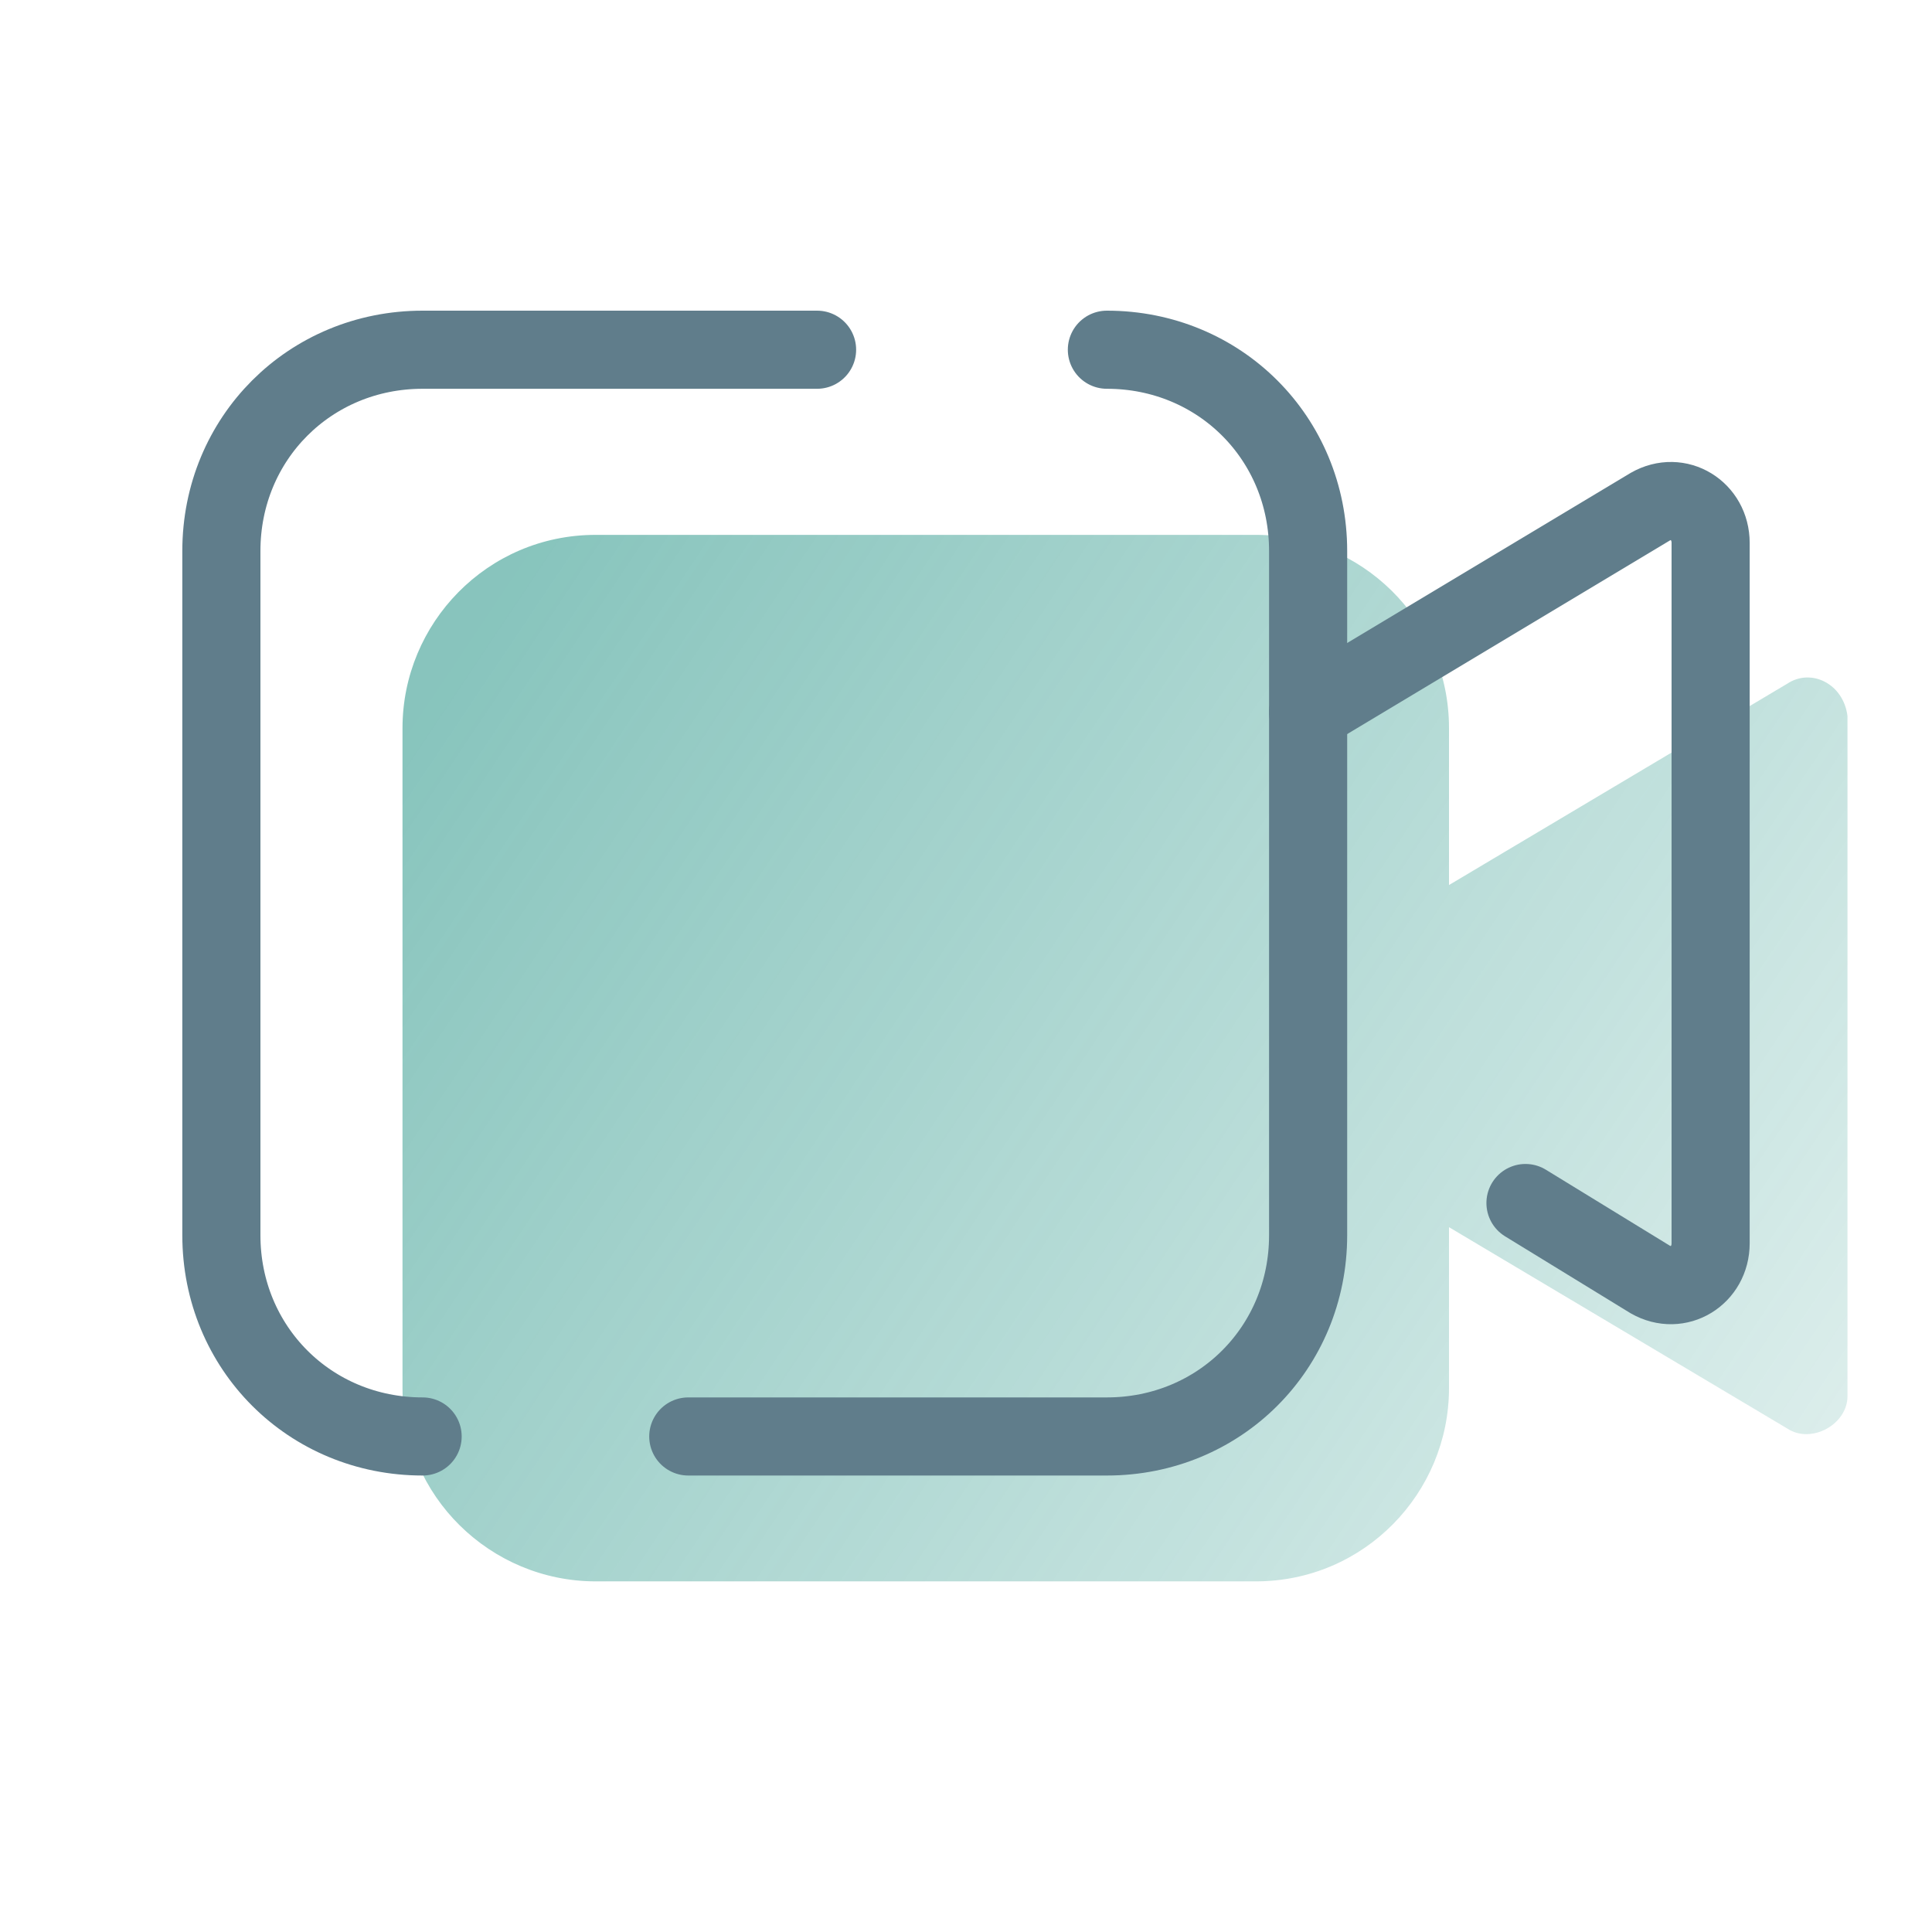
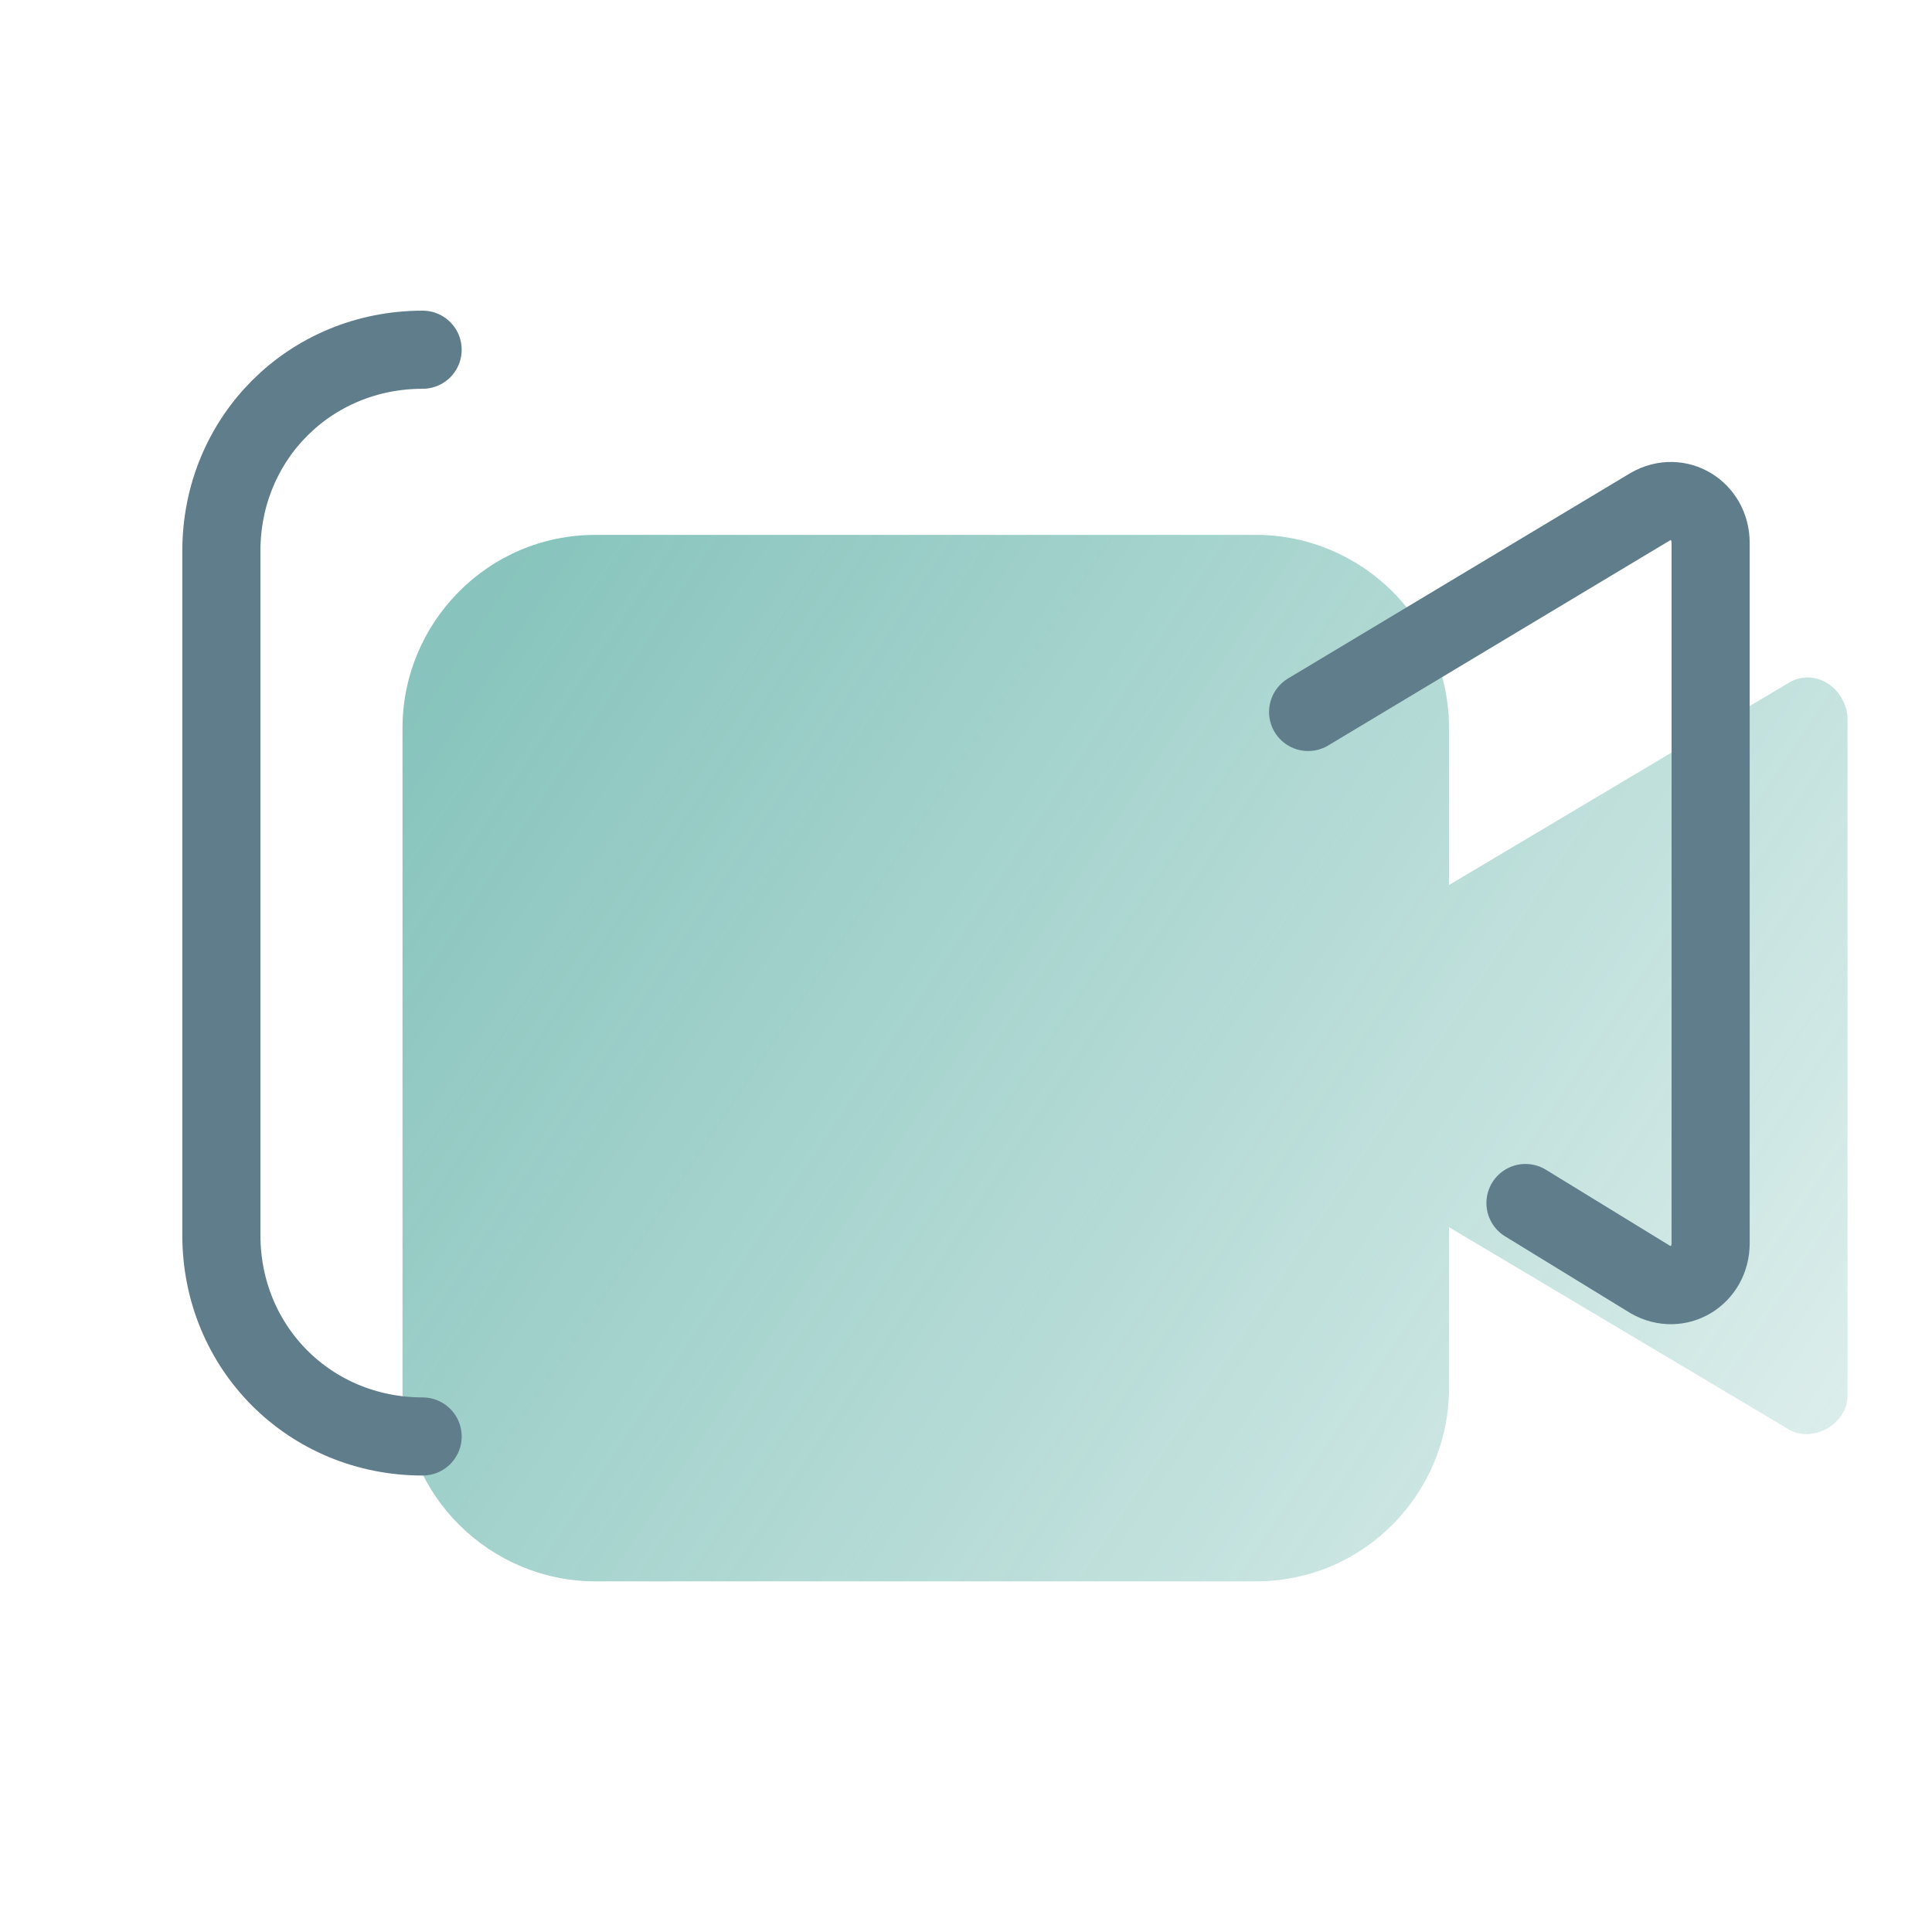
<svg xmlns="http://www.w3.org/2000/svg" width="371" height="371" viewBox="0 0 371 371" fill="none">
  <path d="M343.175 131.308L278.25 169.954V139.81C278.25 118.942 261.246 102.71 241.15 102.71H114.392C93.523 102.71 77.292 119.715 77.292 139.81V266.569C77.292 287.438 94.296 303.669 114.392 303.669H241.15C262.019 303.669 278.25 286.665 278.25 266.569V235.652L343.175 274.298C347.812 277.39 354.769 273.525 354.769 268.115V137.492C353.996 131.308 347.812 128.217 343.175 131.308Z" fill="url(#paint0_linear_1_1075)" fill-opacity="0.5" />
-   <path d="M81.156 275.844C59.515 275.844 42.51 258.84 42.51 237.198V105.802C42.51 84.16 59.515 67.156 81.156 67.156H156.902" stroke="#607D8B" stroke-width="15" stroke-miterlimit="10" stroke-linecap="round" stroke-linejoin="round" />
-   <path d="M212.552 67.156C234.194 67.156 251.198 84.16 251.198 105.802V237.198C251.198 258.84 234.194 275.844 212.552 275.844H132.169" stroke="#607D8B" stroke-width="15" stroke-miterlimit="10" stroke-linecap="round" stroke-linejoin="round" />
+   <path d="M81.156 275.844C59.515 275.844 42.51 258.84 42.51 237.198V105.802C42.51 84.16 59.515 67.156 81.156 67.156" stroke="#607D8B" stroke-width="15" stroke-miterlimit="10" stroke-linecap="round" stroke-linejoin="round" />
  <path d="M292.935 231.015L316.896 245.7C322.306 248.792 328.49 244.927 328.49 238.744V104.256C328.49 98.073 322.306 94.208 316.896 97.3L251.198 136.719" stroke="#607D8B" stroke-width="15" stroke-miterlimit="10" stroke-linecap="round" stroke-linejoin="round" />
  <defs>
    <linearGradient id="paint0_linear_1_1075" x1="95.291" y1="115.644" x2="346.859" y2="284.091" gradientUnits="userSpaceOnUse">
      <stop stop-color="#118A7B" />
      <stop offset="1" stop-color="#118A7B" stop-opacity="0.3" />
    </linearGradient>
  </defs>
</svg>